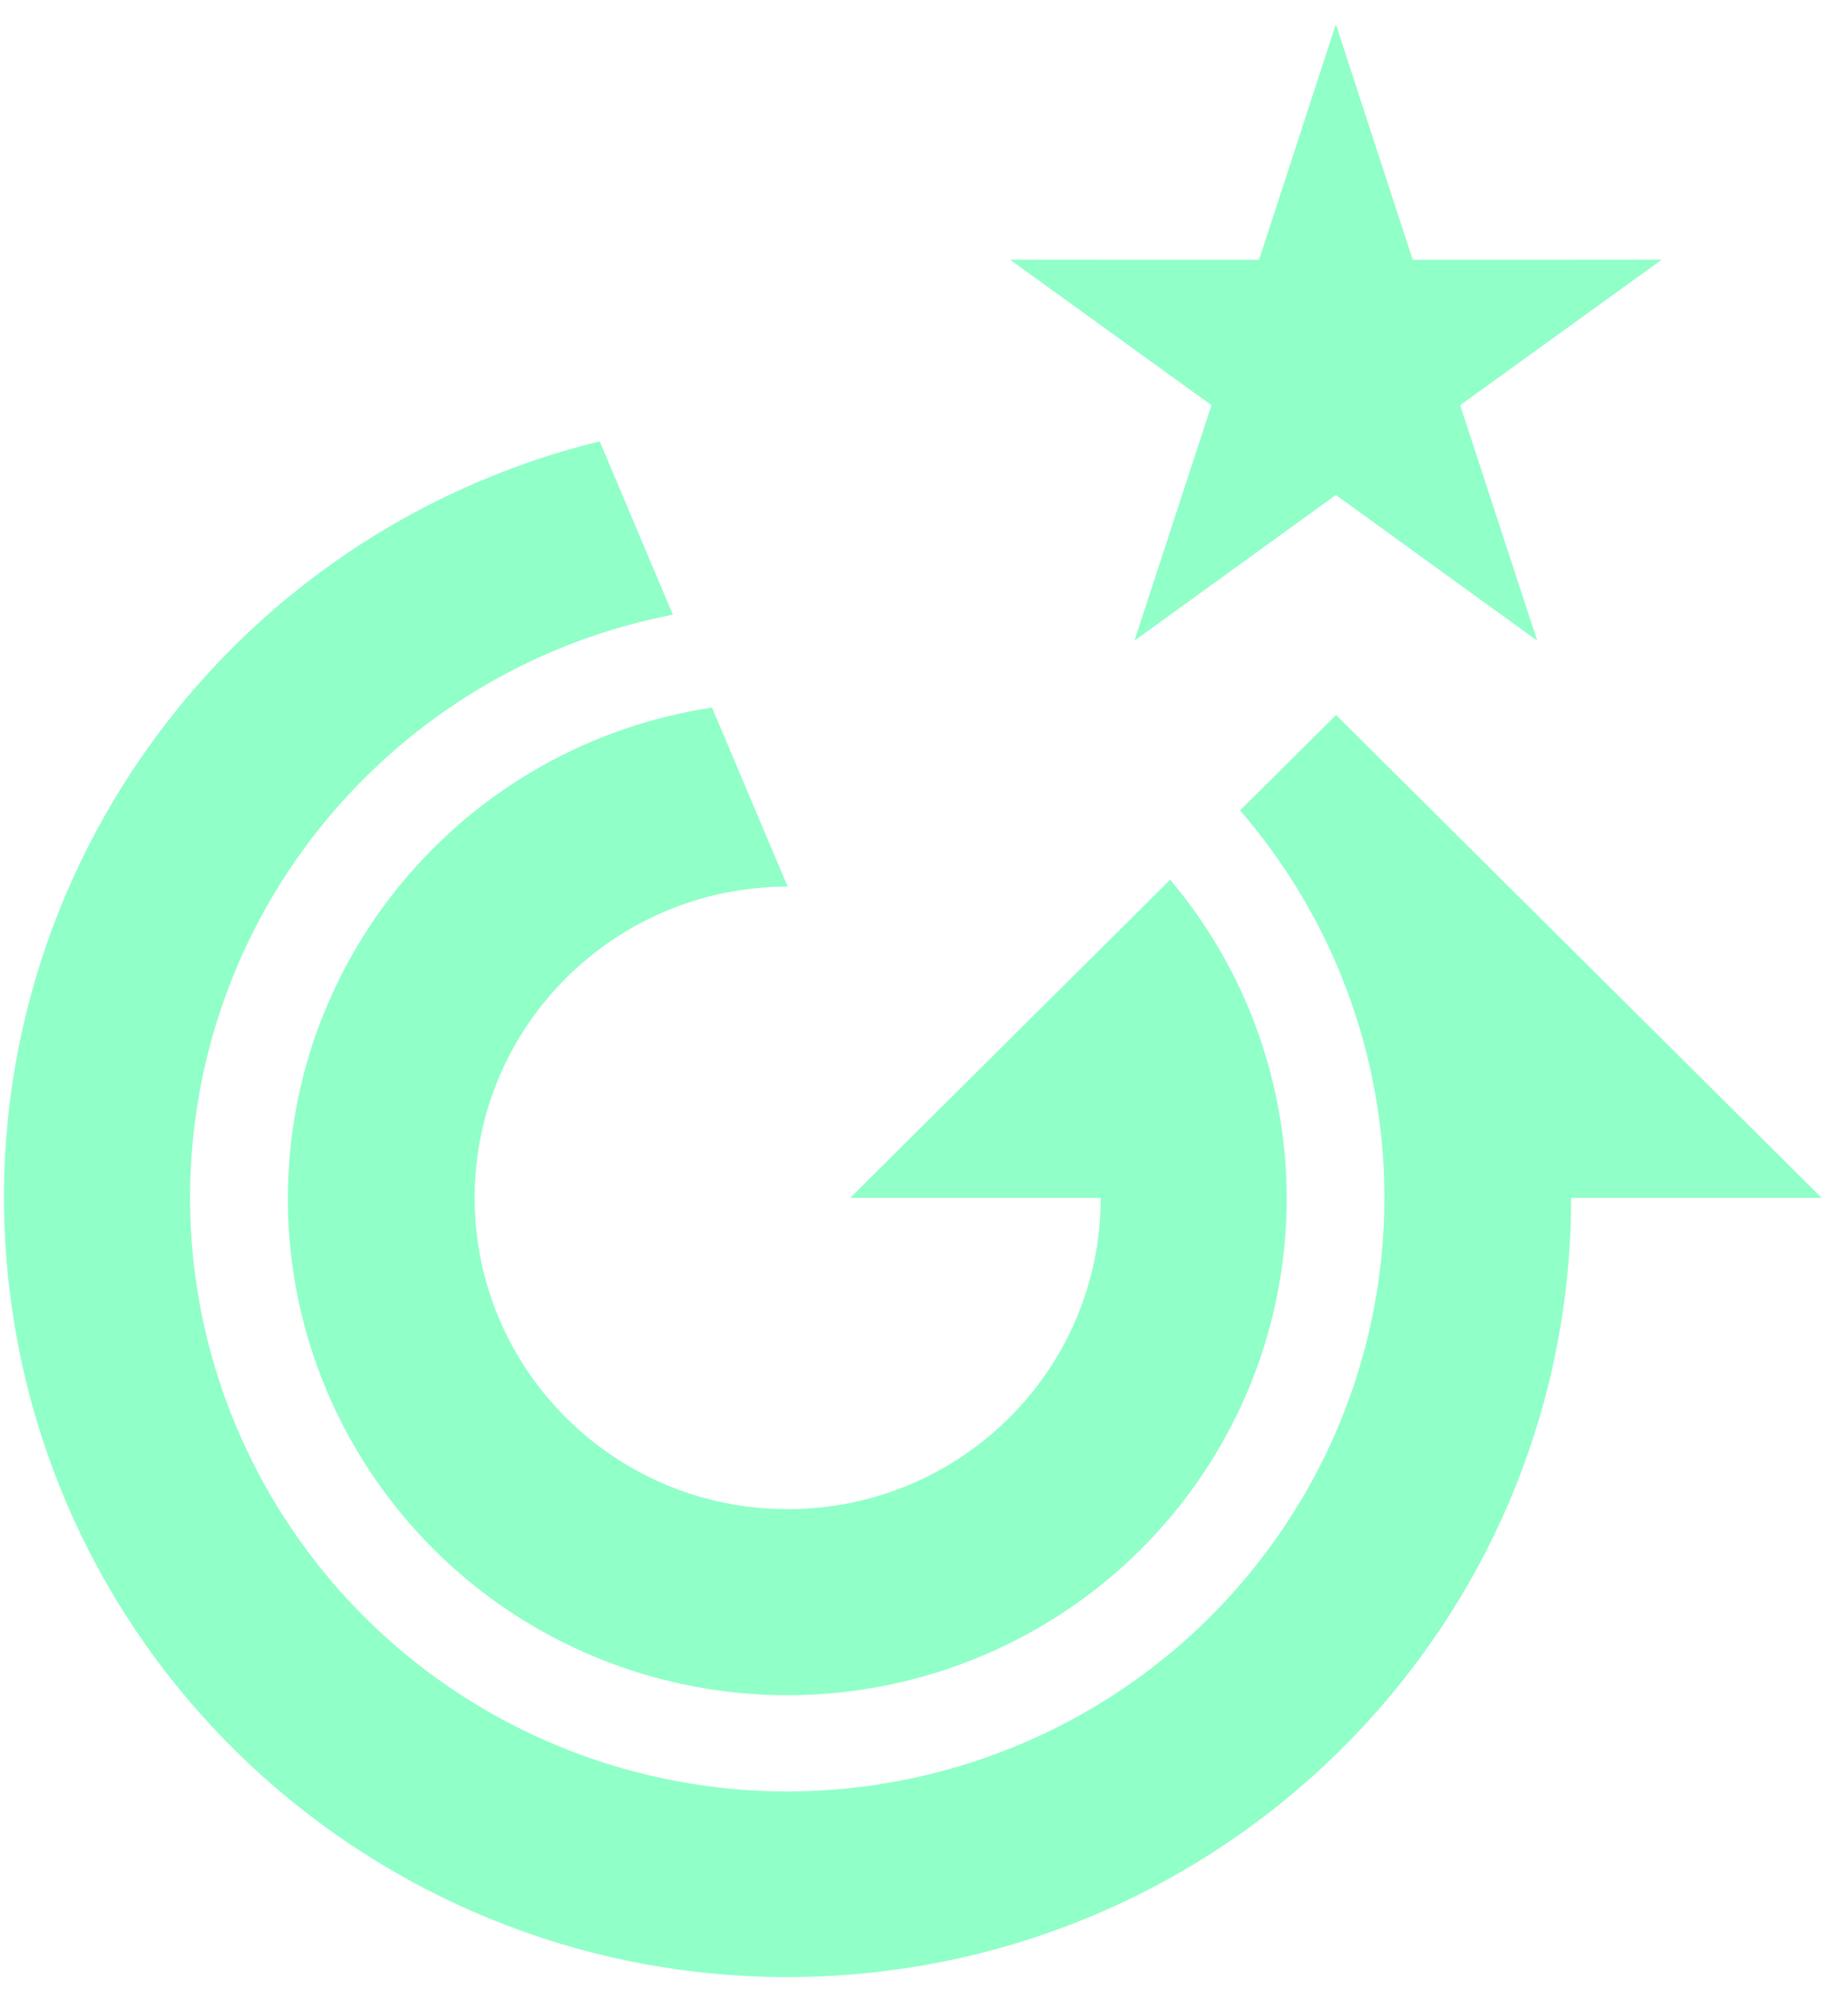
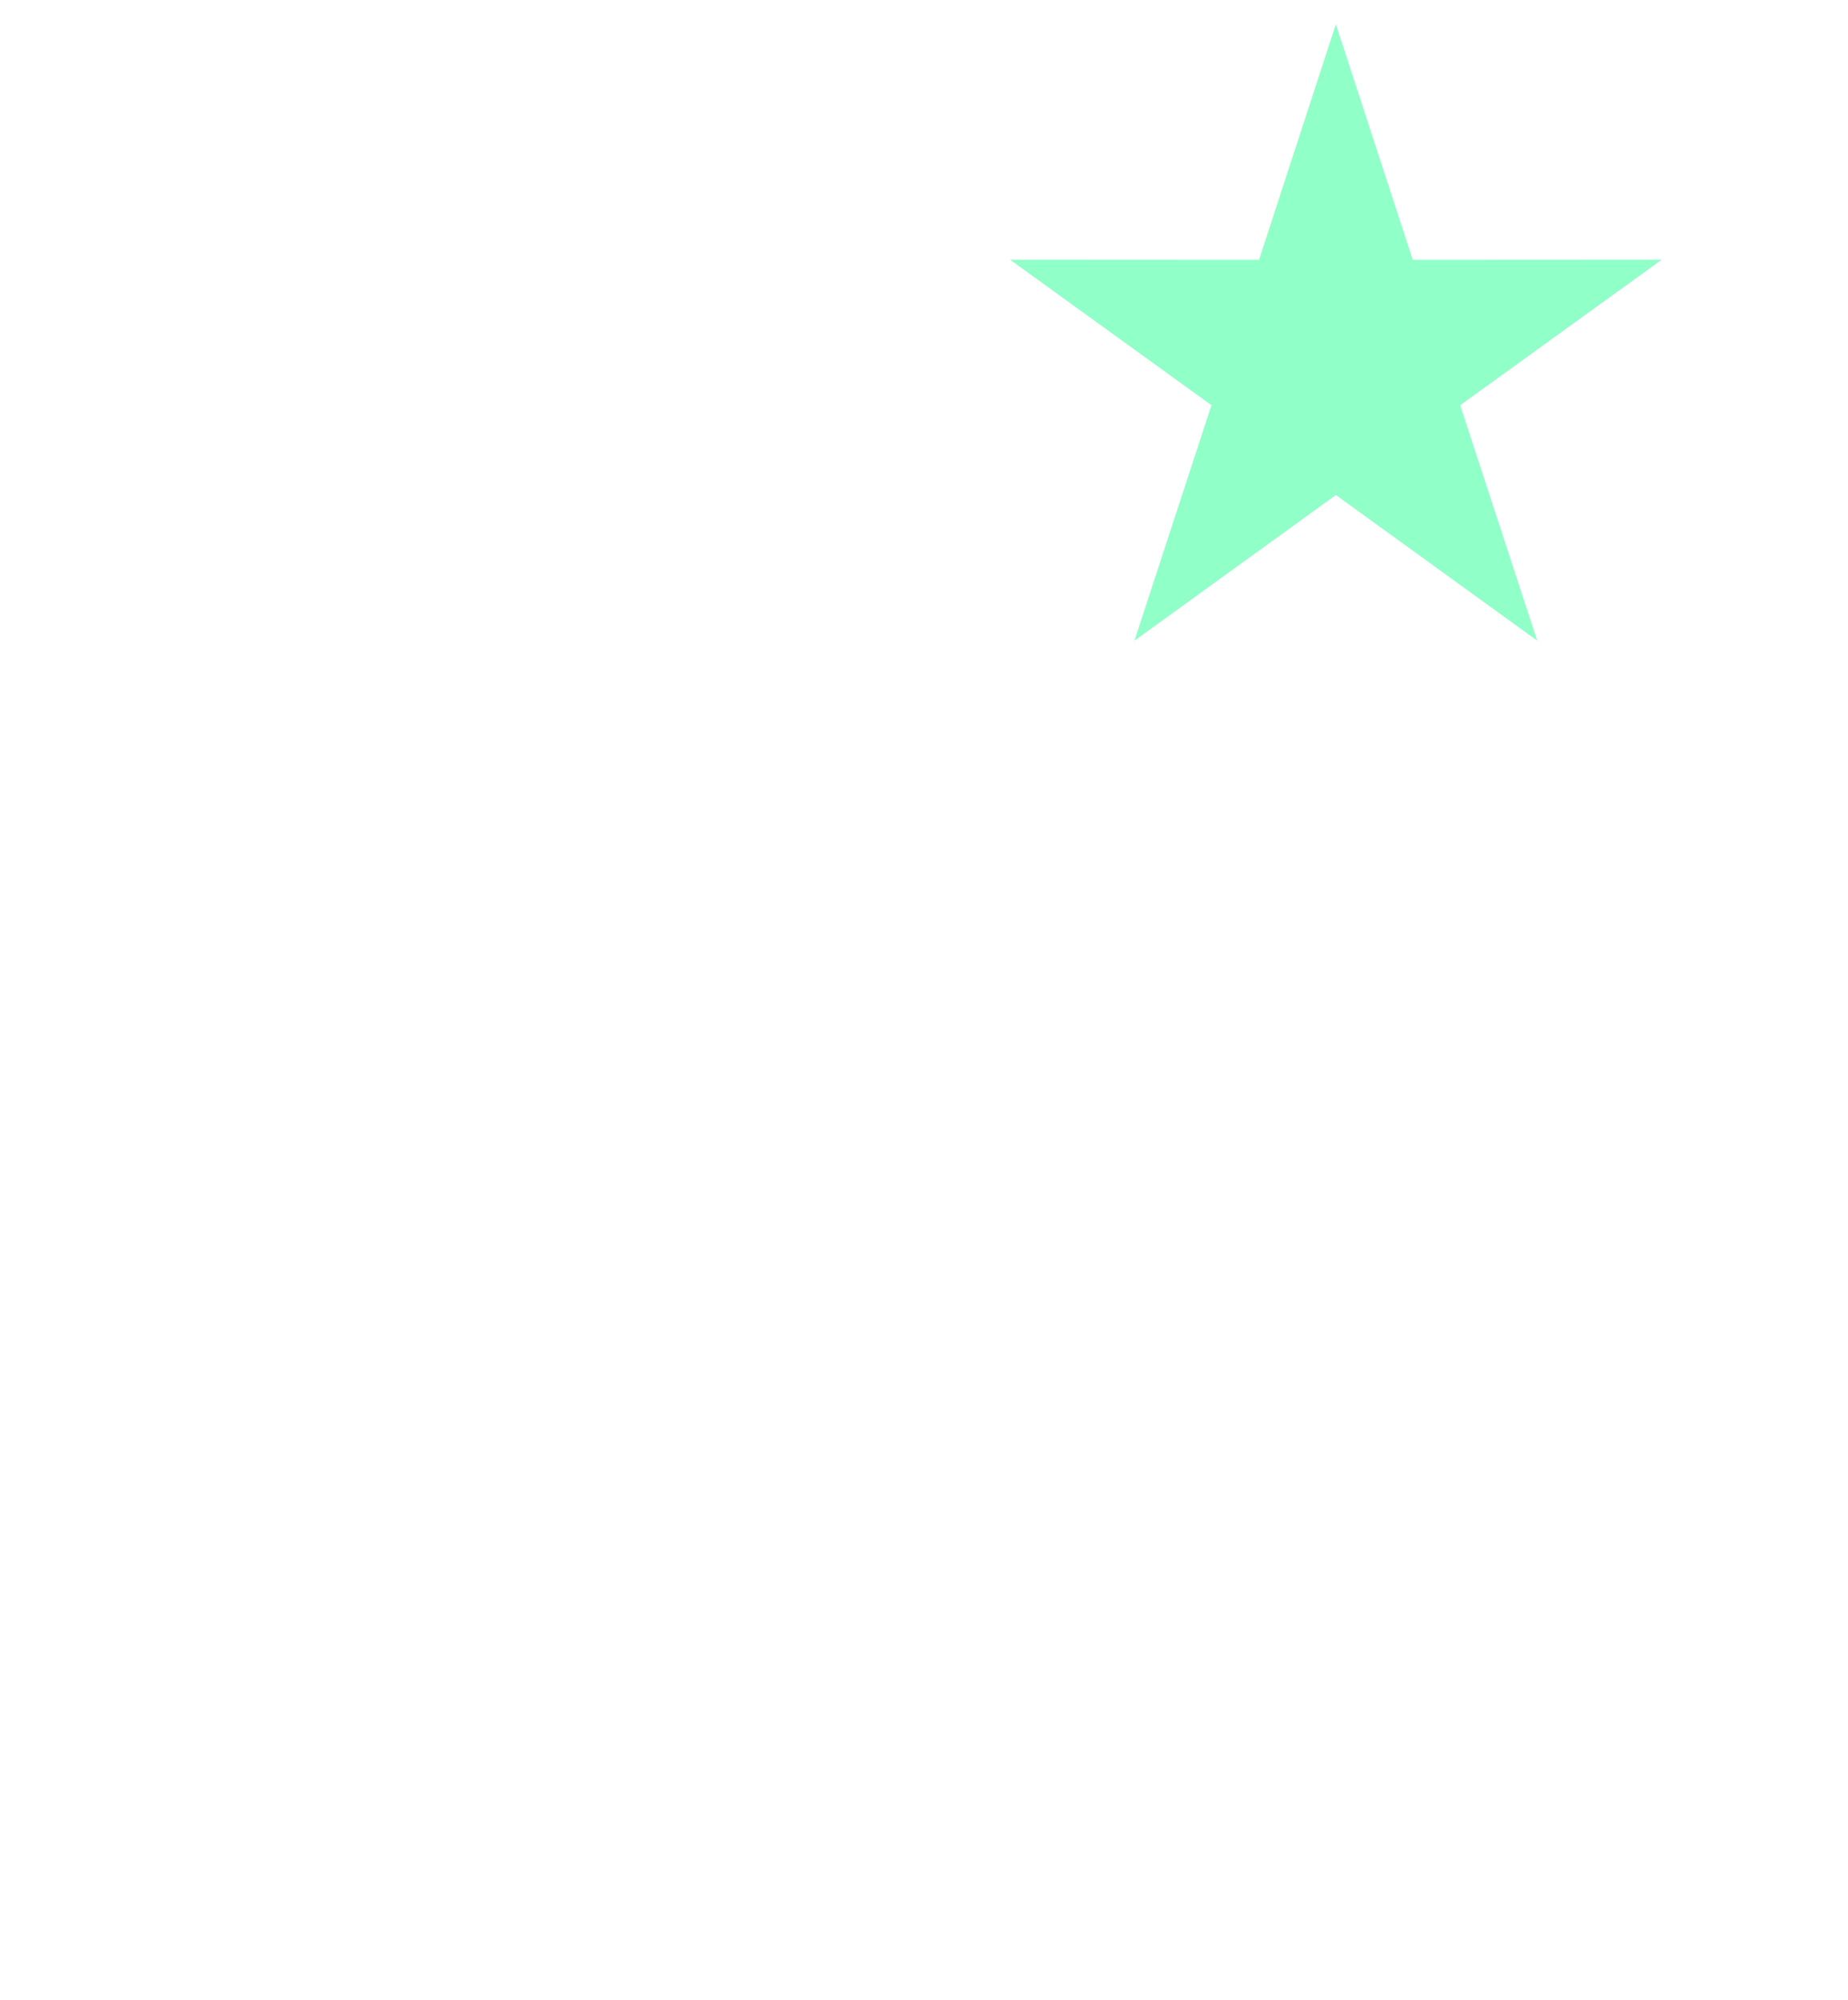
<svg xmlns="http://www.w3.org/2000/svg" width="61" height="66" viewBox="0 0 61 66" fill="none">
-   <path d="M44.102 23.596L40.932 26.744C46.741 33.461 47.295 43.218 42.284 50.542C37.273 57.867 27.942 60.939 19.524 58.035C11.107 55.131 5.695 46.973 6.324 38.137C6.953 29.3 13.466 21.982 22.211 20.285L19.795 14.565C6.713 17.779 -1.696 30.44 0.47 43.663C2.636 56.887 14.65 66.241 28.082 65.161C41.514 64.081 51.861 52.929 51.861 39.531H60.13L44.102 23.596Z" fill="#90FFC8" />
-   <path d="M9.502 39.532C9.493 46.774 14.265 53.163 21.24 55.249C28.216 57.334 35.741 54.621 39.75 48.575C43.759 42.528 43.302 34.583 38.626 29.03L28.064 39.532H36.333C36.333 45.205 31.707 49.804 26 49.804C20.294 49.804 15.668 45.205 15.668 39.532C15.668 33.858 20.294 29.259 26 29.259L23.501 23.351C15.459 24.573 9.516 31.444 9.502 39.532Z" fill="#90FFC8" />
  <path d="M44.095 16.335L37.446 21.143L39.989 13.372L33.34 8.57L41.559 8.575L44.095 0.8L46.632 8.575L54.851 8.57L48.198 13.372L50.741 21.143L44.095 16.335Z" fill="#90FFC8" />
</svg>